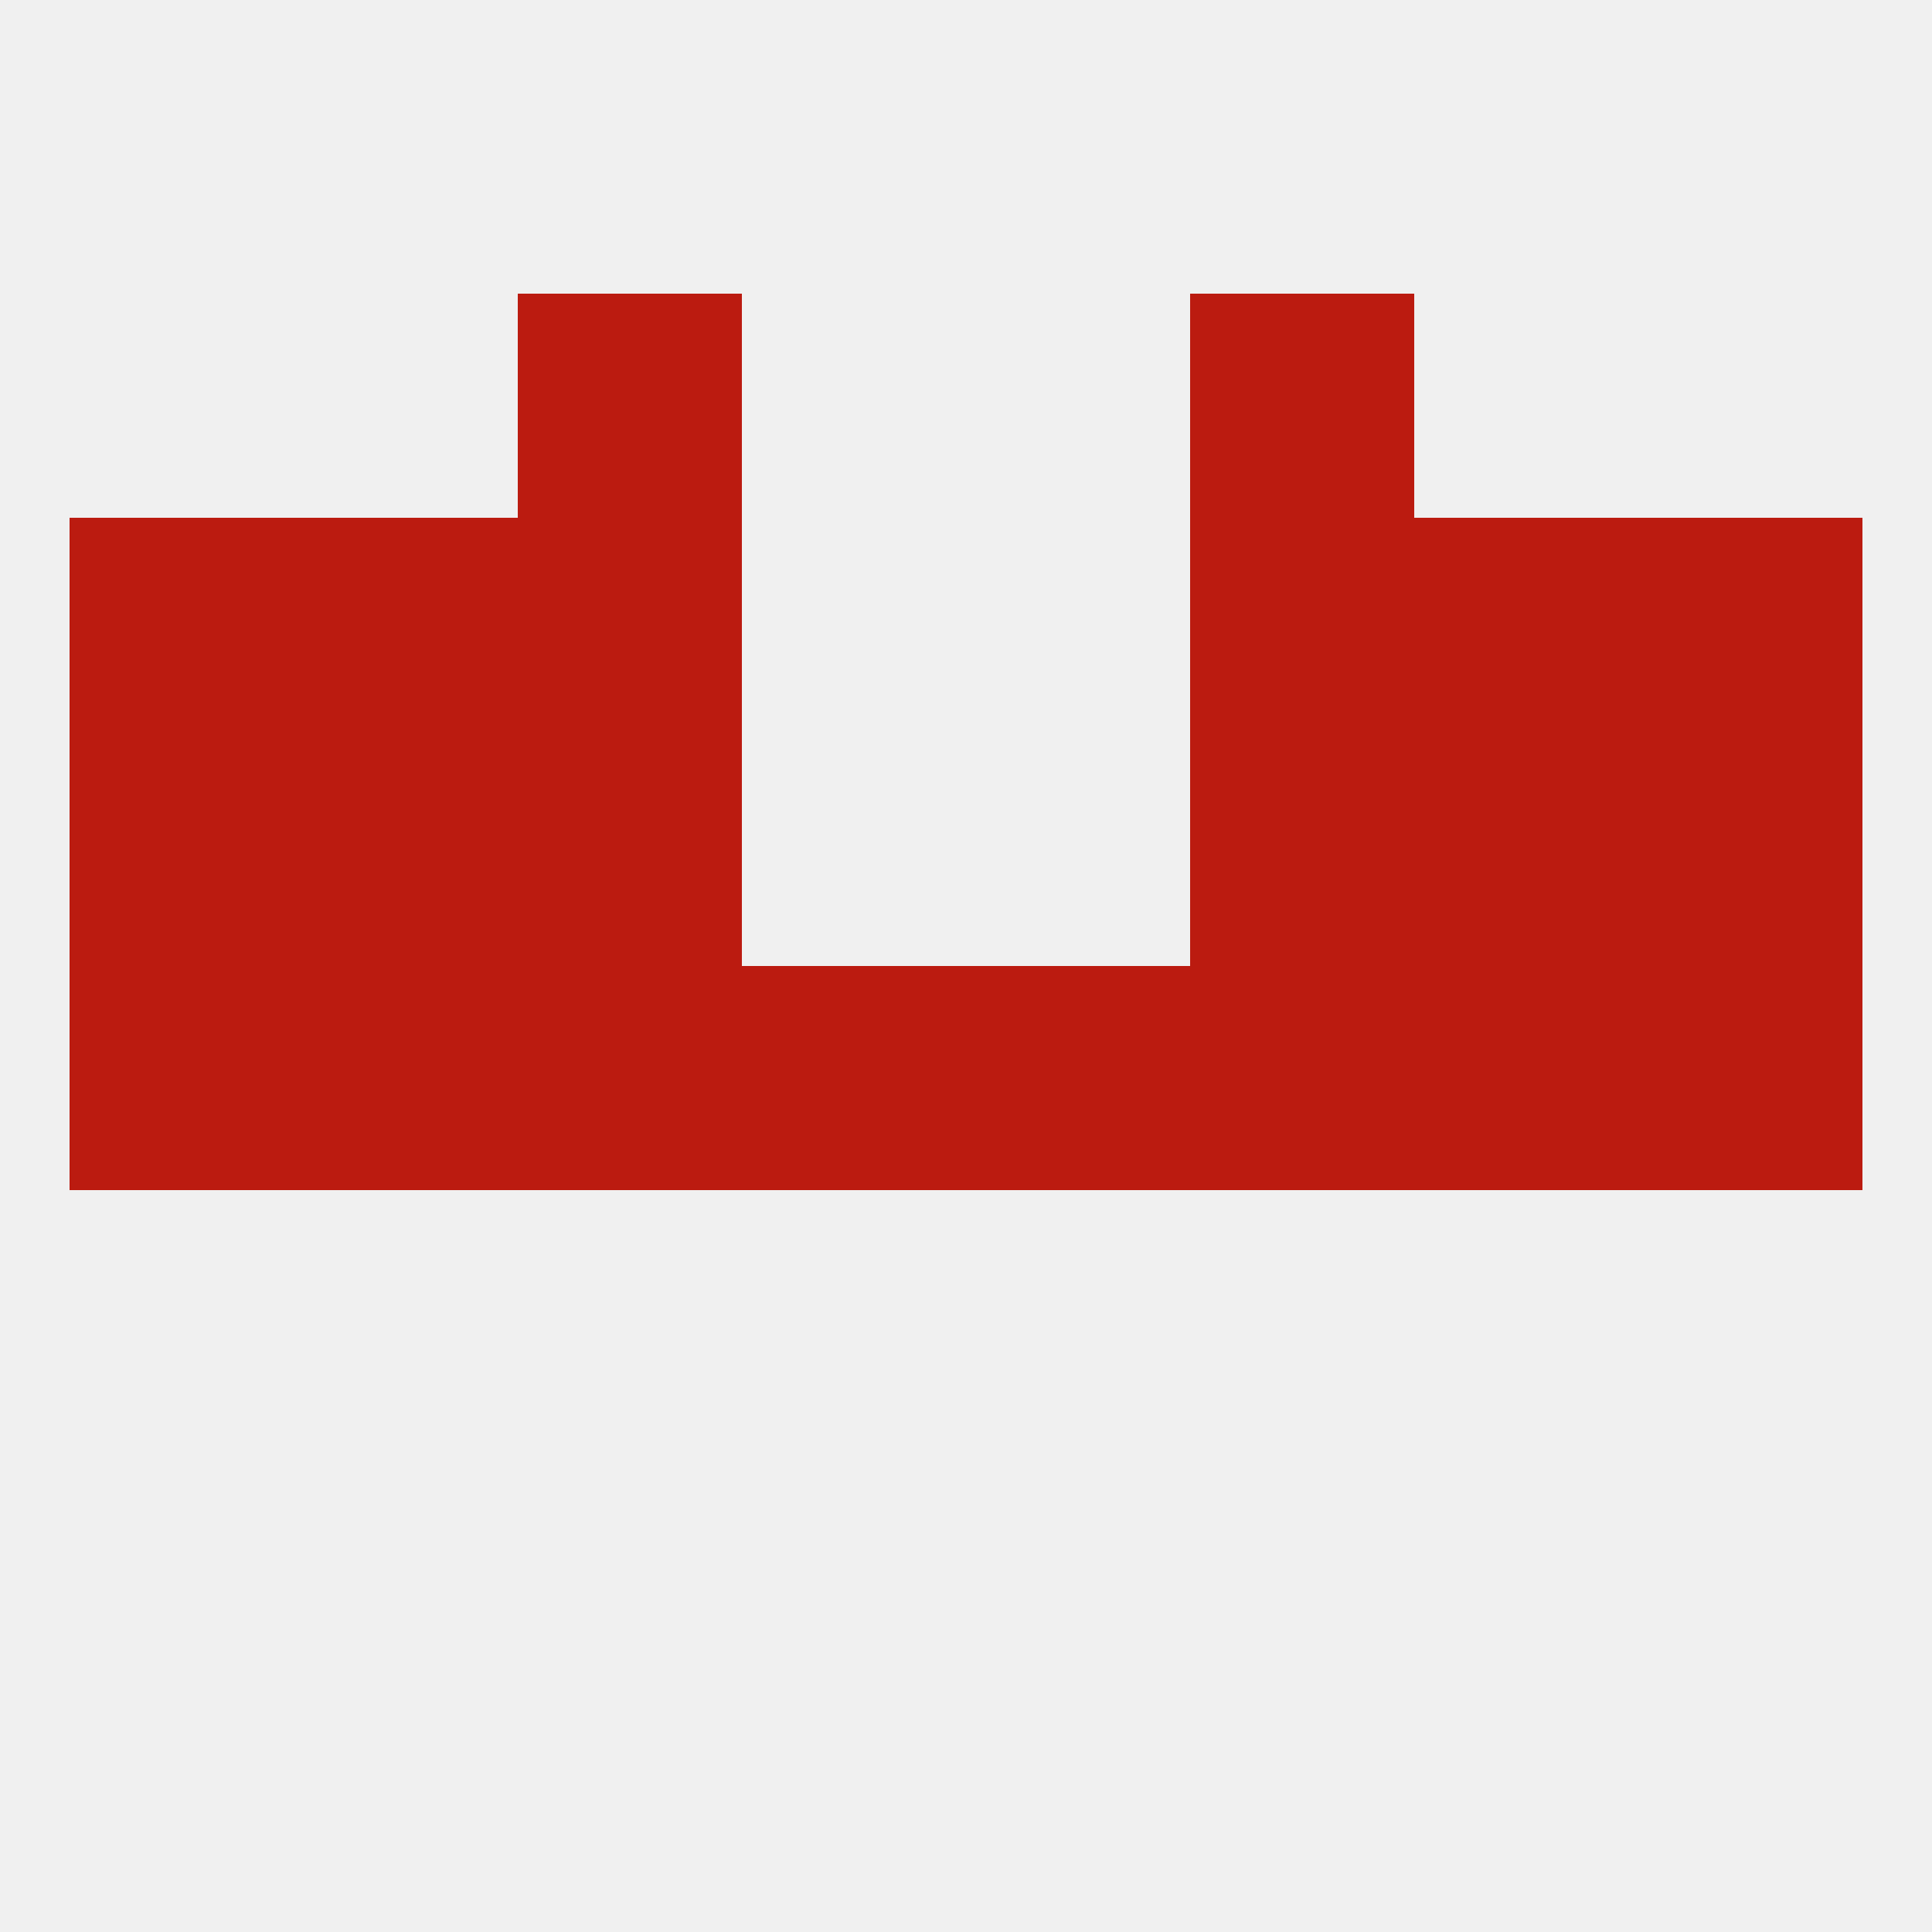
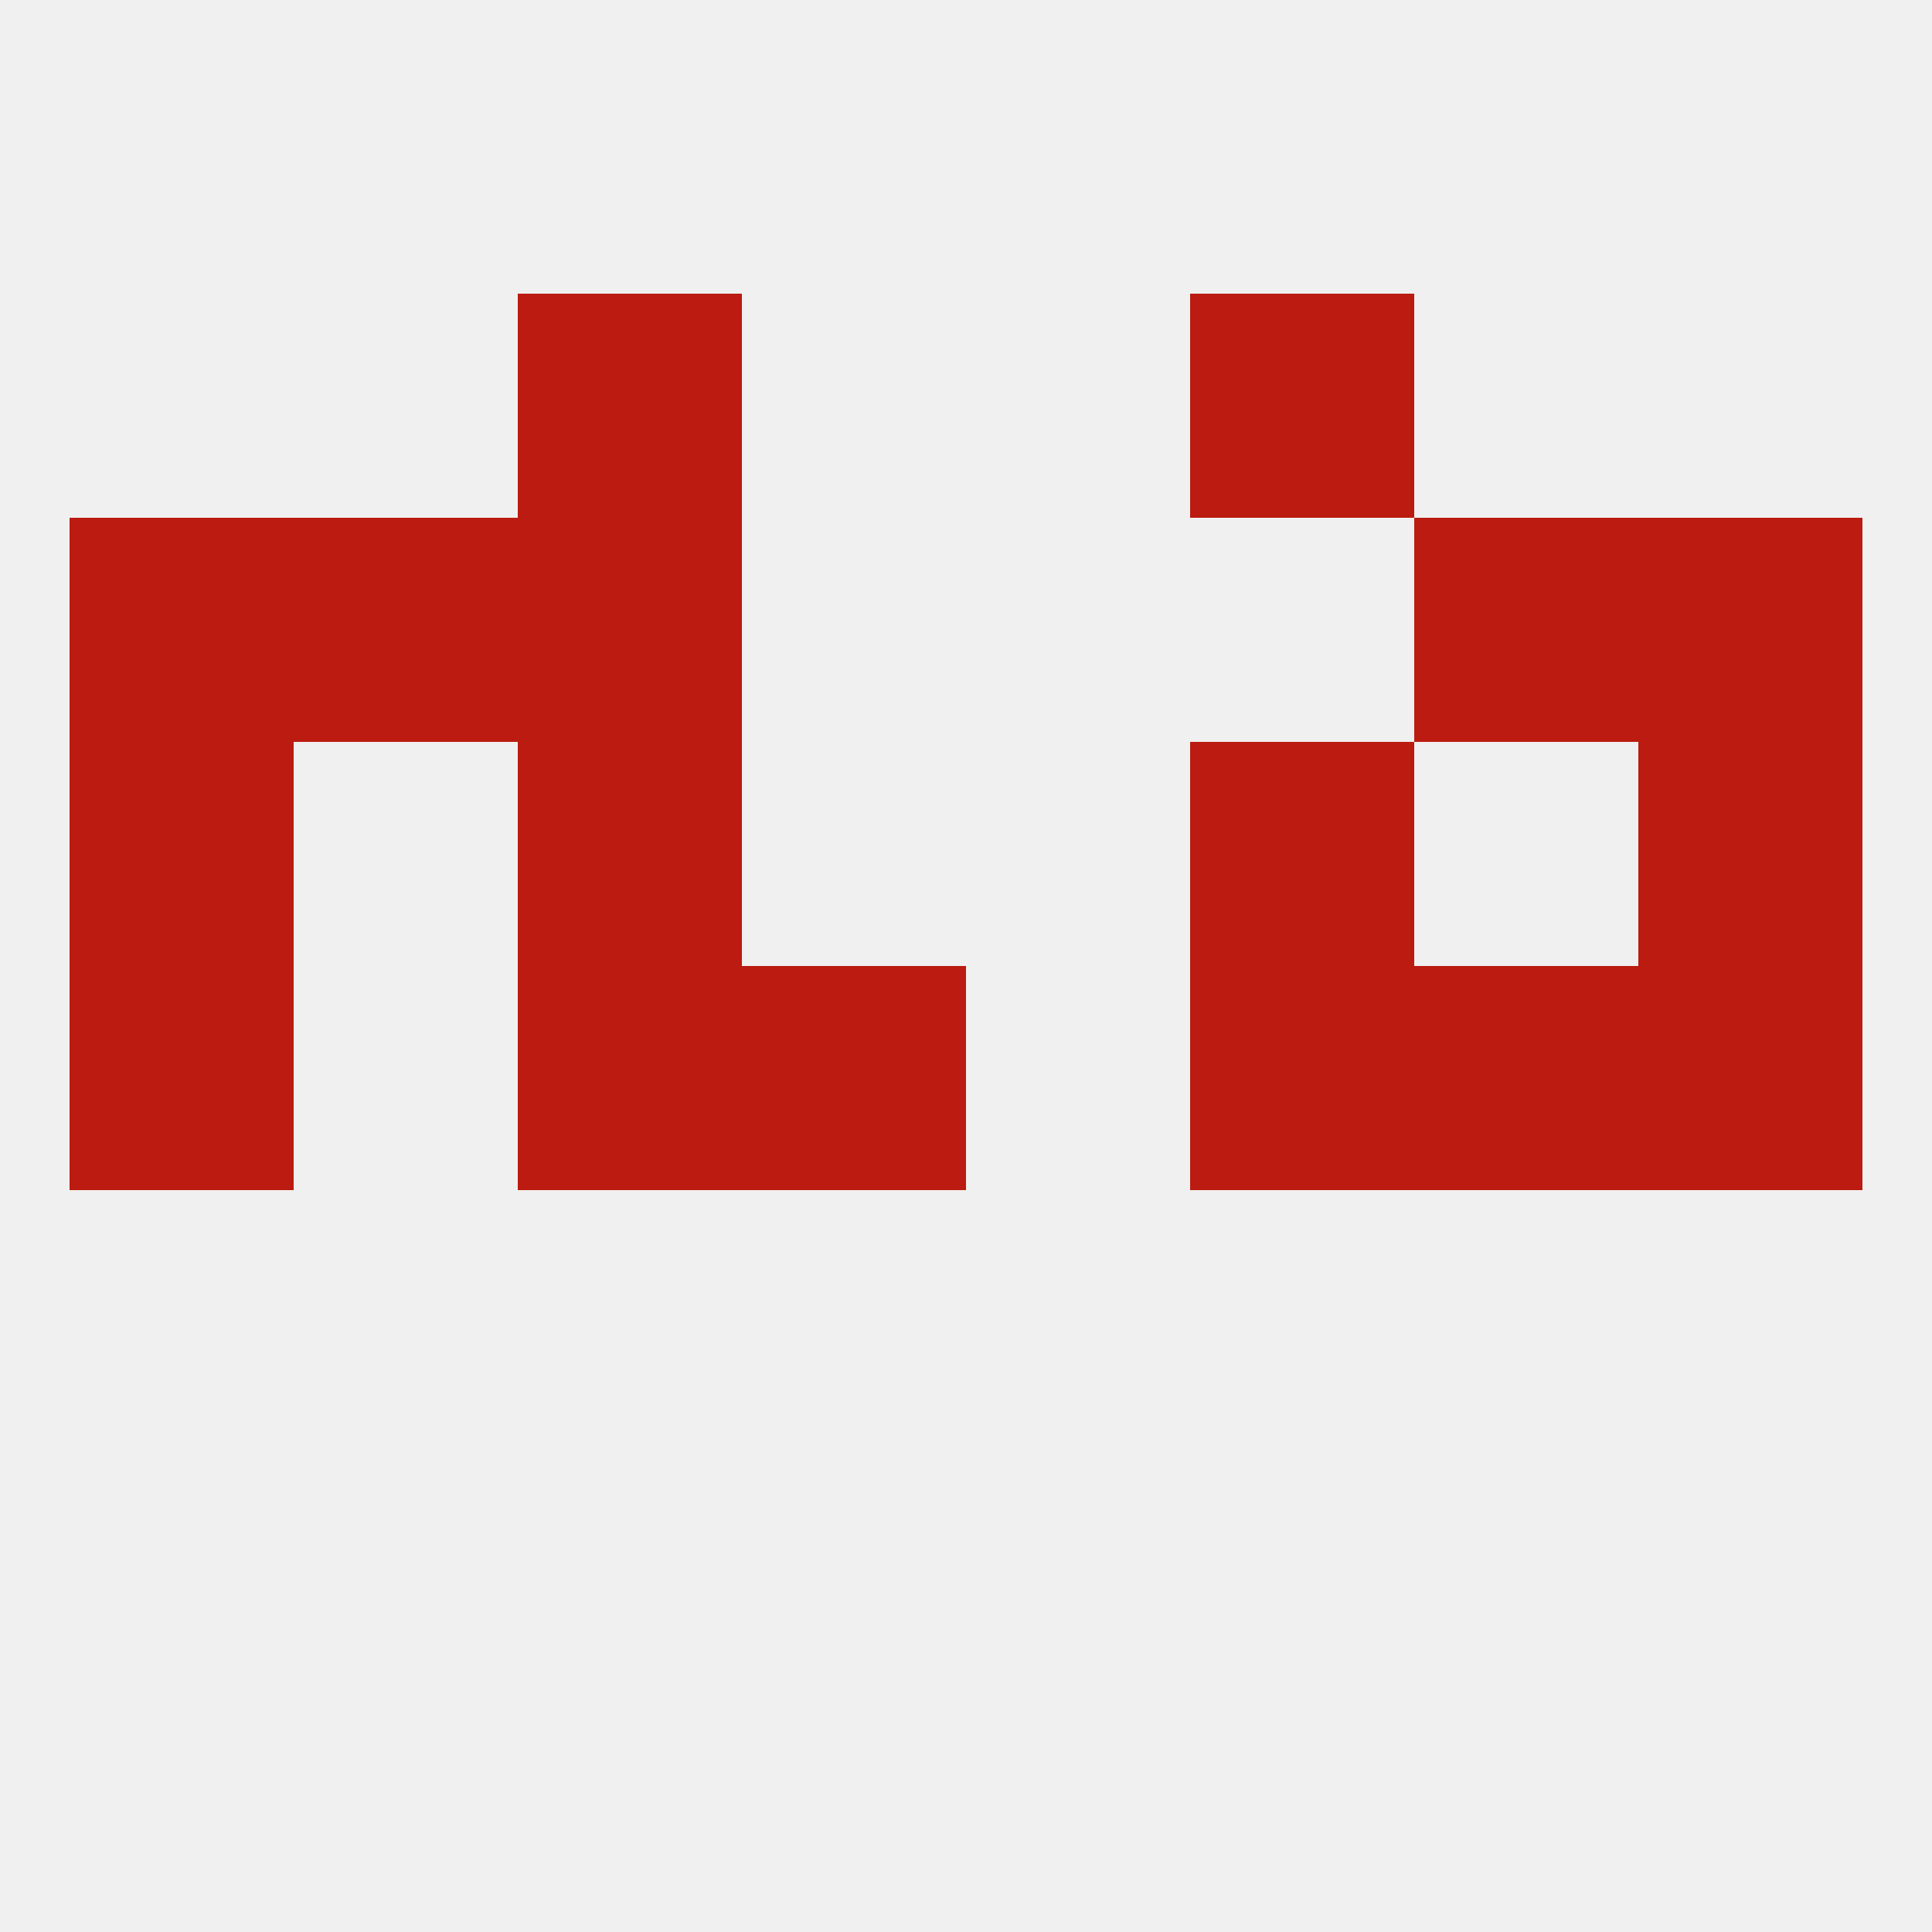
<svg xmlns="http://www.w3.org/2000/svg" version="1.1" baseprofile="full" width="250" height="250" viewBox="0 0 250 250">
  <rect width="100%" height="100%" fill="rgba(240,240,240,255)" />
  <rect x="67" y="96" width="29" height="29" fill="rgba(187,27,16,255)" />
  <rect x="154" y="96" width="29" height="29" fill="rgba(187,27,16,255)" />
  <rect x="9" y="96" width="29" height="29" fill="rgba(187,27,16,255)" />
  <rect x="212" y="96" width="29" height="29" fill="rgba(187,27,16,255)" />
-   <rect x="38" y="96" width="29" height="29" fill="rgba(187,27,16,255)" />
-   <rect x="183" y="96" width="29" height="29" fill="rgba(187,27,16,255)" />
  <rect x="67" y="67" width="29" height="29" fill="rgba(187,27,16,255)" />
-   <rect x="154" y="67" width="29" height="29" fill="rgba(187,27,16,255)" />
  <rect x="38" y="67" width="29" height="29" fill="rgba(187,27,16,255)" />
  <rect x="183" y="67" width="29" height="29" fill="rgba(187,27,16,255)" />
  <rect x="9" y="67" width="29" height="29" fill="rgba(187,27,16,255)" />
  <rect x="212" y="67" width="29" height="29" fill="rgba(187,27,16,255)" />
  <rect x="67" y="38" width="29" height="29" fill="rgba(187,27,16,255)" />
  <rect x="154" y="38" width="29" height="29" fill="rgba(187,27,16,255)" />
-   <rect x="38" y="125" width="29" height="29" fill="rgba(187,27,16,255)" />
  <rect x="212" y="125" width="29" height="29" fill="rgba(187,27,16,255)" />
  <rect x="96" y="125" width="29" height="29" fill="rgba(187,27,16,255)" />
-   <rect x="125" y="125" width="29" height="29" fill="rgba(187,27,16,255)" />
  <rect x="183" y="125" width="29" height="29" fill="rgba(187,27,16,255)" />
  <rect x="9" y="125" width="29" height="29" fill="rgba(187,27,16,255)" />
  <rect x="67" y="125" width="29" height="29" fill="rgba(187,27,16,255)" />
  <rect x="154" y="125" width="29" height="29" fill="rgba(187,27,16,255)" />
</svg>